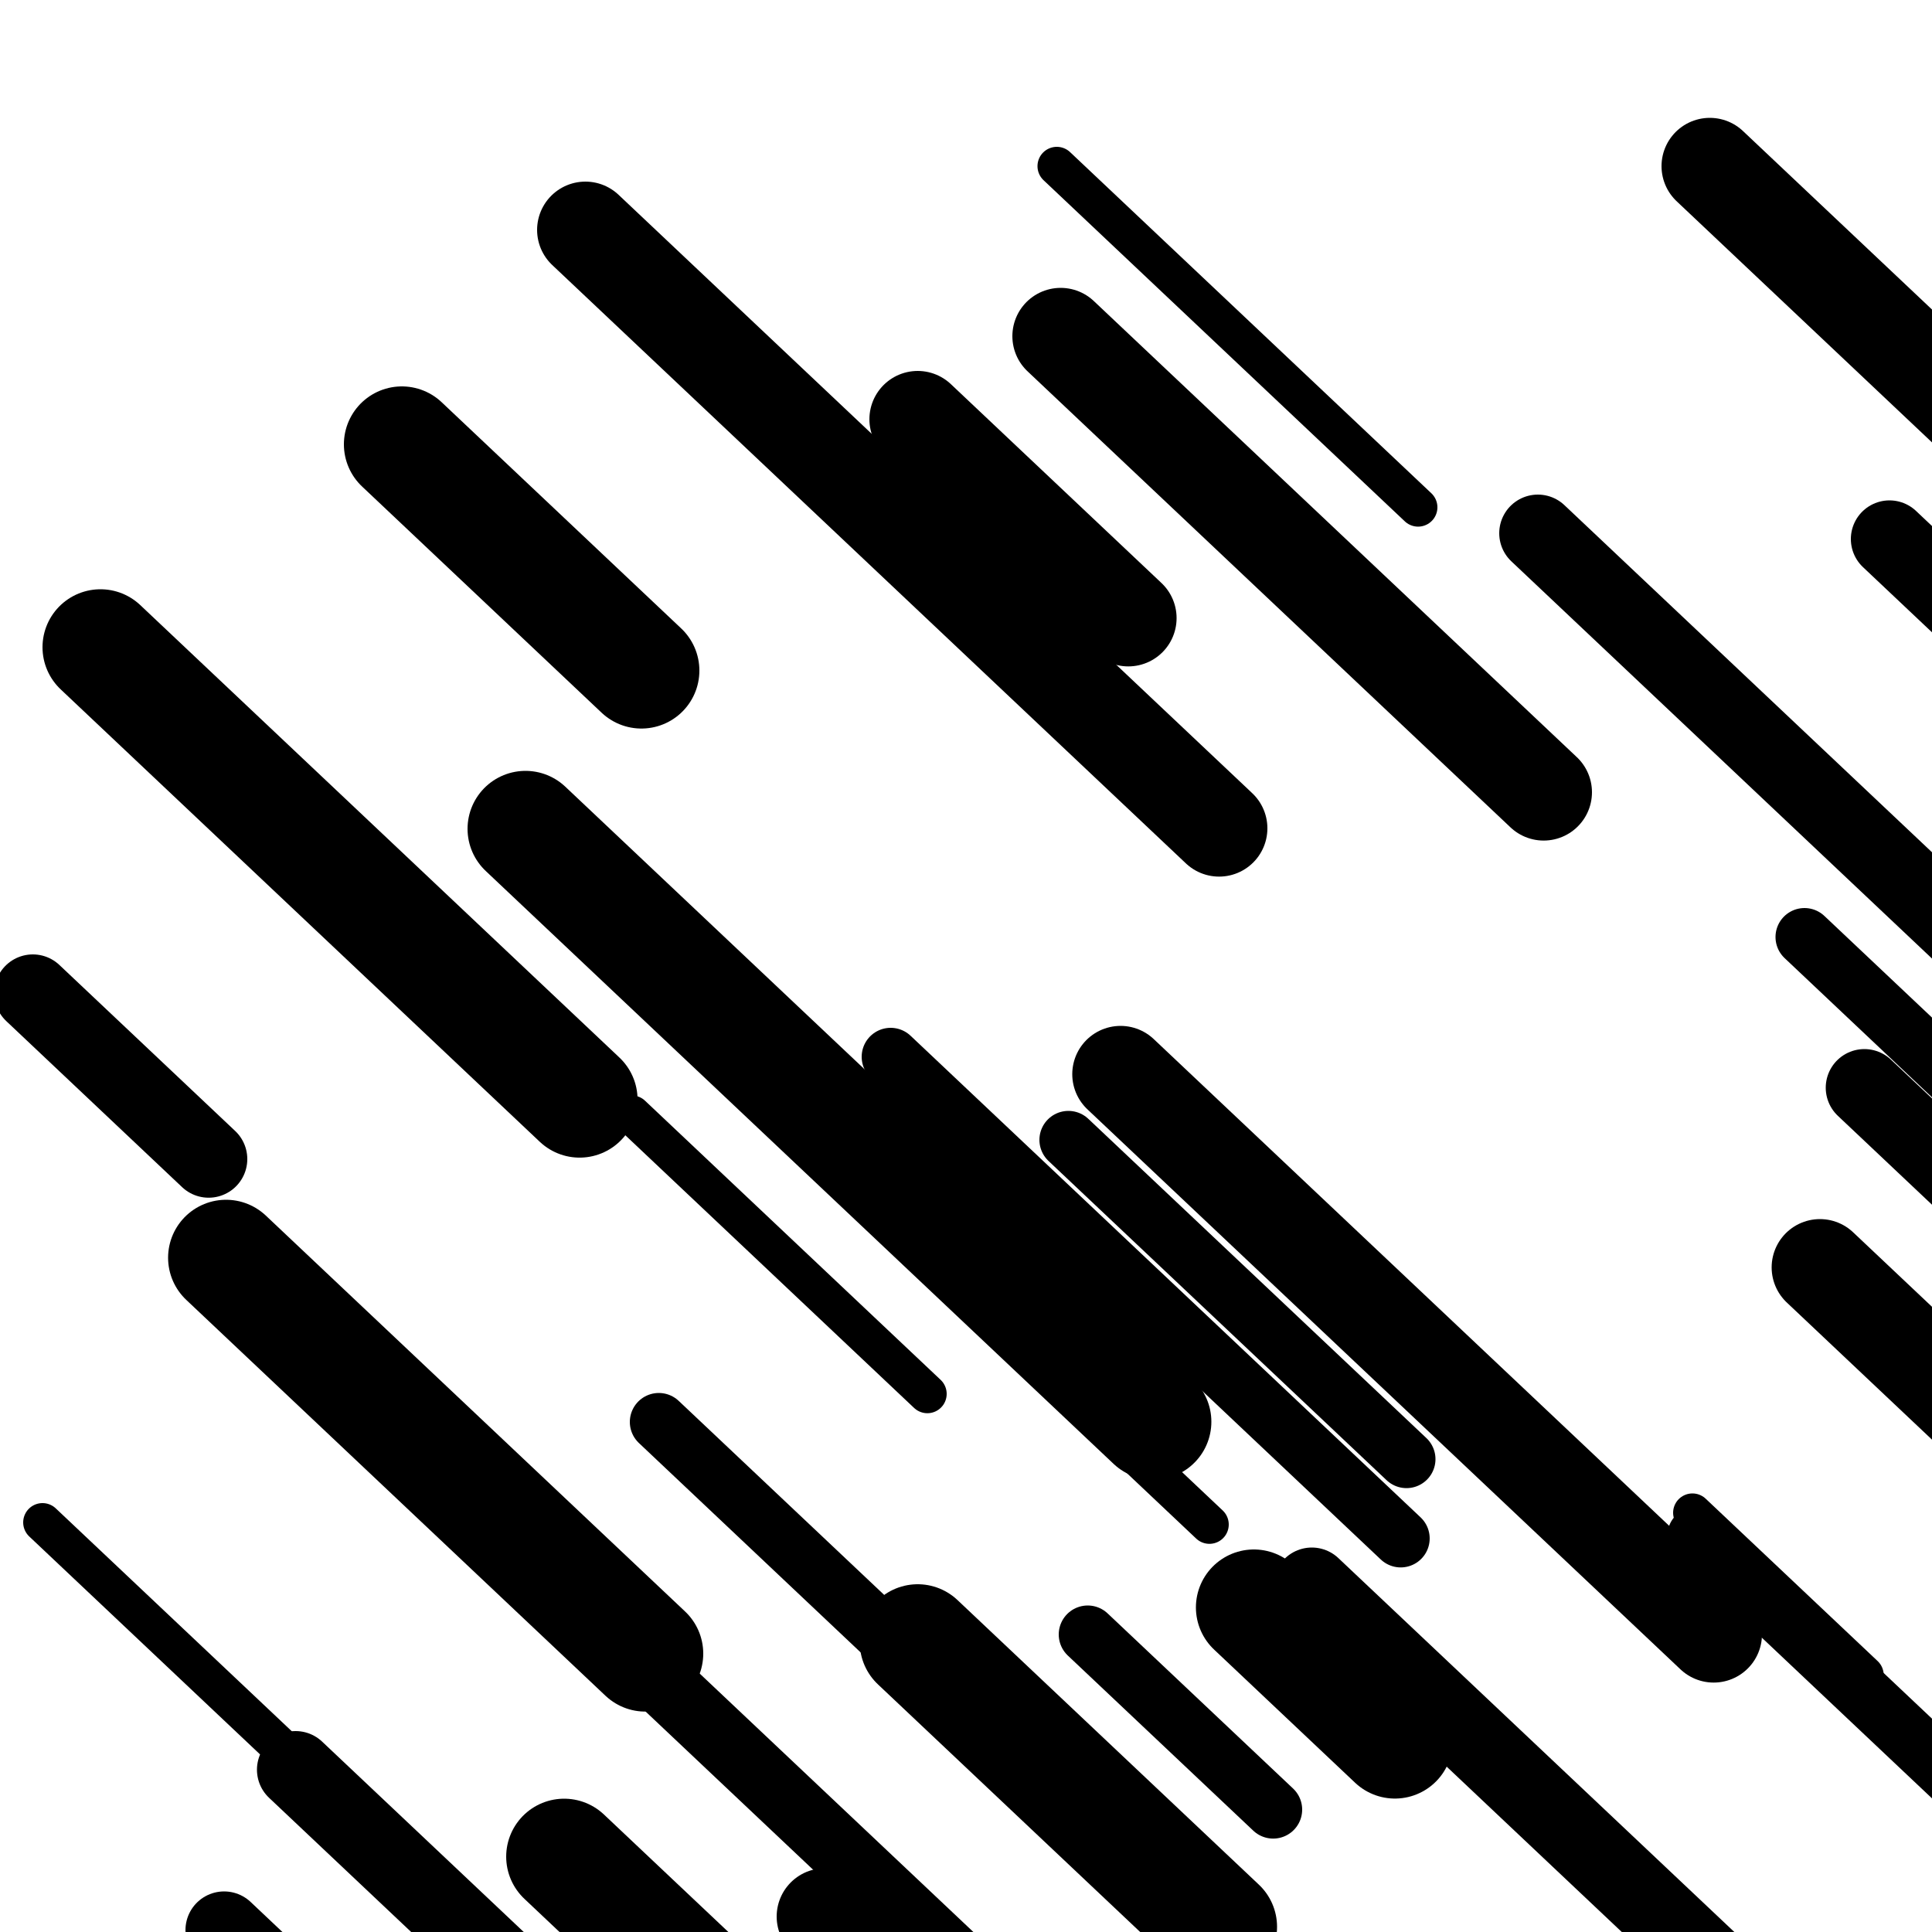
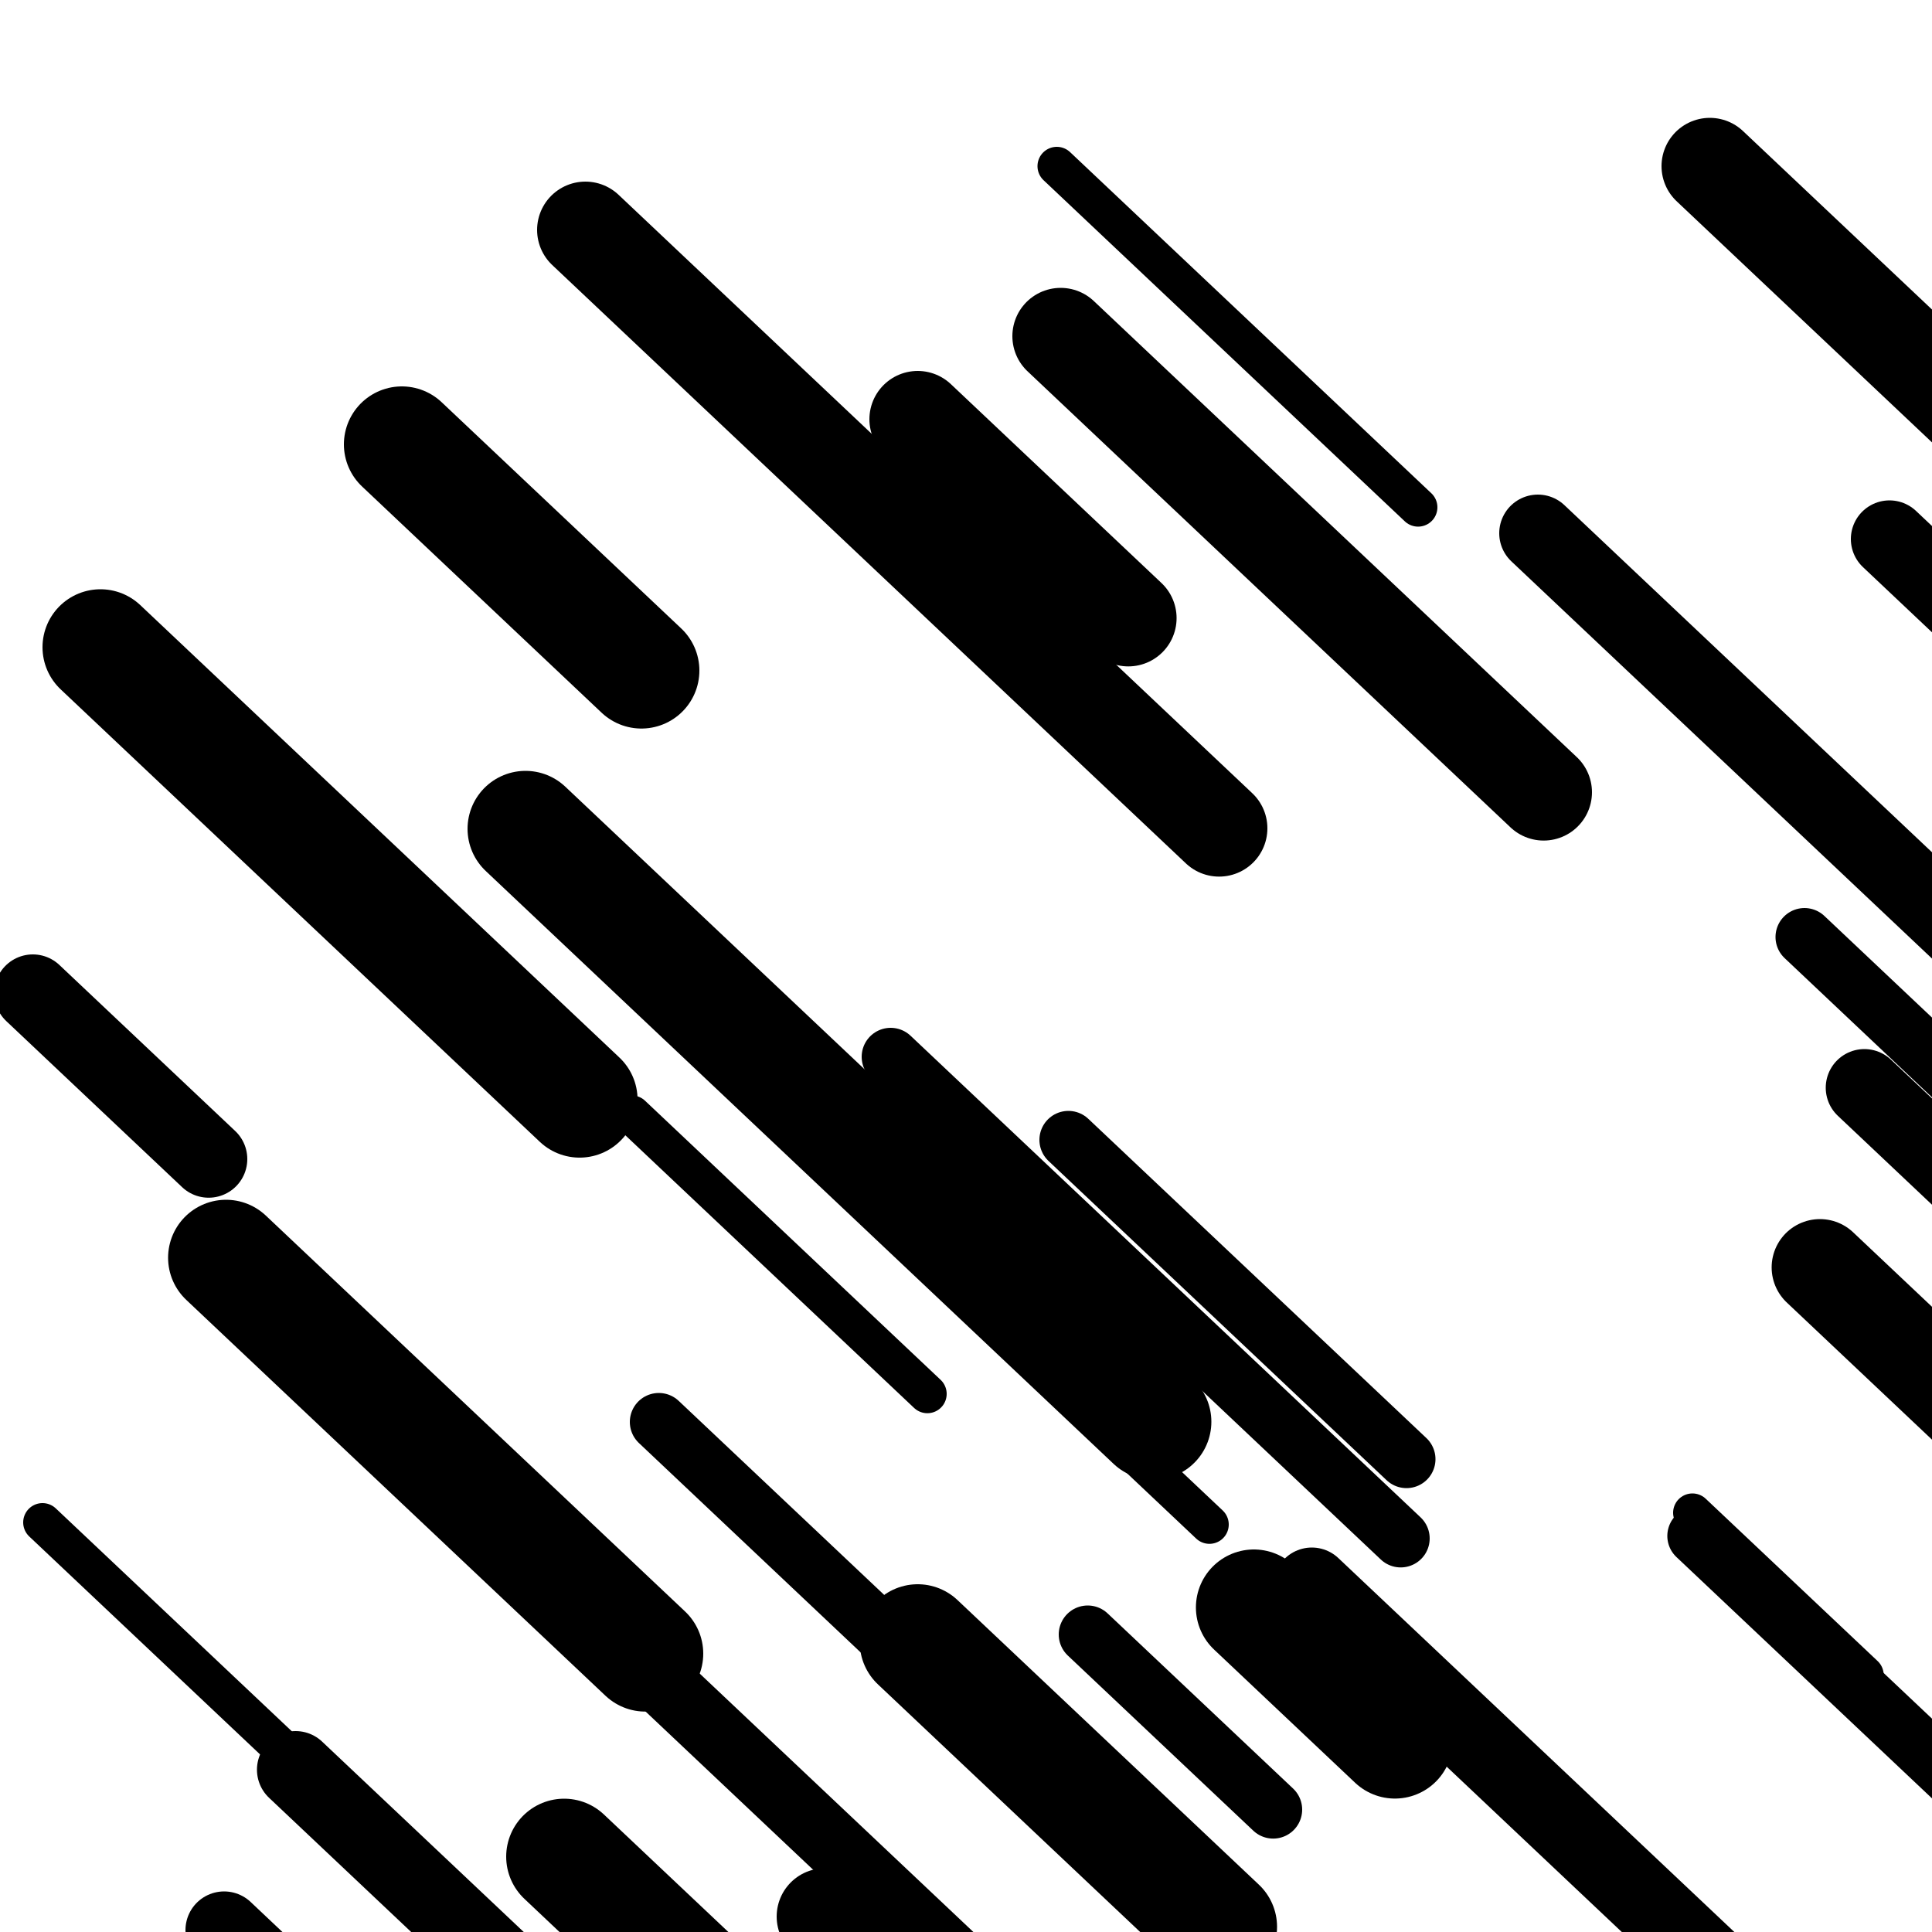
<svg xmlns="http://www.w3.org/2000/svg" viewBox="0 0 1000 1000" height="1000" width="1000">
  <rect x="0" y="0" width="1000" height="1000" fill="#ffffff" />
  <line opacity="0.8" x1="22" y1="788" x2="369" y2="1115.671" stroke="hsl(178, 20%, 60%)" stroke-width="20" stroke-linecap="round" />
  <line opacity="0.8" x1="547" y1="86" x2="734" y2="262.583" stroke="hsl(348, 20%, 20%)" stroke-width="20" stroke-linecap="round" />
  <line opacity="0.8" x1="327" y1="577" x2="480" y2="721.477" stroke="hsl(348, 20%, 20%)" stroke-width="20" stroke-linecap="round" />
  <line opacity="0.8" x1="200" y1="471" x2="306" y2="571.095" stroke="hsl(158, 20%, 50%)" stroke-width="20" stroke-linecap="round" />
  <line opacity="0.8" x1="876" y1="783" x2="965" y2="867.042" stroke="hsl(348, 20%, 20%)" stroke-width="20" stroke-linecap="round" />
  <line opacity="0.8" x1="244" y1="787" x2="539" y2="1065.567" stroke="hsl(178, 20%, 60%)" stroke-width="20" stroke-linecap="round" />
  <line opacity="0.8" x1="466" y1="638" x2="626" y2="789.087" stroke="hsl(348, 20%, 20%)" stroke-width="20" stroke-linecap="round" />
  <line opacity="0.8" x1="553" y1="590" x2="728" y2="755.252" stroke="hsl(158, 20%, 50%)" stroke-width="30" stroke-linecap="round" />
  <line opacity="0.8" x1="303" y1="831" x2="583" y2="1095.403" stroke="hsl(158, 20%, 50%)" stroke-width="30" stroke-linecap="round" />
  <line opacity="0.8" x1="563" y1="846" x2="659" y2="936.652" stroke="hsl(348, 20%, 20%)" stroke-width="30" stroke-linecap="round" />
  <line opacity="0.8" x1="934" y1="485" x2="1063" y2="606.814" stroke="hsl(198, 20%, 70%)" stroke-width="30" stroke-linecap="round" />
  <line opacity="0.8" x1="461" y1="547" x2="725" y2="796.294" stroke="hsl(198, 20%, 70%)" stroke-width="30" stroke-linecap="round" />
  <line opacity="0.8" x1="341" y1="736" x2="642" y2="1020.233" stroke="hsl(198, 20%, 70%)" stroke-width="30" stroke-linecap="round" />
  <line opacity="0.8" x1="878" y1="795" x2="1105" y2="1009.355" stroke="hsl(368, 20%, 30%)" stroke-width="30" stroke-linecap="round" />
  <line opacity="0.8" x1="965" y1="563" x2="1027" y2="621.546" stroke="hsl(178, 20%, 60%)" stroke-width="40" stroke-linecap="round" />
  <line opacity="0.8" x1="796" y1="276" x2="1033" y2="499.798" stroke="hsl(178, 20%, 60%)" stroke-width="40" stroke-linecap="round" />
  <line opacity="0.8" x1="679" y1="821" x2="895" y2="1024.968" stroke="hsl(158, 20%, 50%)" stroke-width="40" stroke-linecap="round" />
  <line opacity="0.8" x1="116" y1="999" x2="380" y2="1248.294" stroke="hsl(368, 20%, 30%)" stroke-width="40" stroke-linecap="round" />
  <line opacity="0.8" x1="978" y1="279" x2="1032" y2="329.992" stroke="hsl(368, 20%, 30%)" stroke-width="40" stroke-linecap="round" />
  <line opacity="0.8" x1="17" y1="514" x2="108" y2="599.931" stroke="hsl(368, 20%, 30%)" stroke-width="40" stroke-linecap="round" />
  <line opacity="0.8" x1="153" y1="916" x2="497" y2="1240.838" stroke="hsl(198, 20%, 70%)" stroke-width="40" stroke-linecap="round" />
-   <line opacity="0.8" x1="580" y1="556" x2="887" y2="845.899" stroke="hsl(198, 20%, 70%)" stroke-width="50" stroke-linecap="round" />
  <line opacity="0.8" x1="549" y1="174" x2="799" y2="410.074" stroke="hsl(158, 20%, 50%)" stroke-width="50" stroke-linecap="round" />
  <line opacity="0.8" x1="942" y1="656" x2="1247" y2="944.01" stroke="hsl(158, 20%, 50%)" stroke-width="50" stroke-linecap="round" />
  <line opacity="0.8" x1="303" y1="119" x2="631" y2="428.729" stroke="hsl(178, 20%, 60%)" stroke-width="50" stroke-linecap="round" />
  <line opacity="0.8" x1="885" y1="86" x2="1108" y2="296.578" stroke="hsl(368, 20%, 30%)" stroke-width="50" stroke-linecap="round" />
  <line opacity="0.8" x1="427" y1="992" x2="557" y2="1114.758" stroke="hsl(178, 20%, 60%)" stroke-width="50" stroke-linecap="round" />
  <line opacity="0.8" x1="475" y1="217" x2="584" y2="319.928" stroke="hsl(178, 20%, 60%)" stroke-width="50" stroke-linecap="round" />
  <line opacity="0.8" x1="208" y1="230" x2="332" y2="347.093" stroke="hsl(198, 20%, 70%)" stroke-width="60" stroke-linecap="round" />
  <line opacity="0.8" x1="475" y1="850" x2="631" y2="997.31" stroke="hsl(348, 20%, 20%)" stroke-width="60" stroke-linecap="round" />
  <line opacity="0.8" x1="649" y1="832" x2="722" y2="900.934" stroke="hsl(198, 20%, 70%)" stroke-width="60" stroke-linecap="round" />
  <line opacity="0.8" x1="292" y1="961" x2="458" y2="1117.753" stroke="hsl(178, 20%, 60%)" stroke-width="60" stroke-linecap="round" />
  <line opacity="0.8" x1="52" y1="335" x2="300" y2="569.185" stroke="hsl(348, 20%, 20%)" stroke-width="60" stroke-linecap="round" />
  <line opacity="0.8" x1="117" y1="651" x2="334" y2="855.912" stroke="hsl(348, 20%, 20%)" stroke-width="60" stroke-linecap="round" />
  <line opacity="0.8" x1="272" y1="429" x2="597" y2="735.896" stroke="hsl(178, 20%, 60%)" stroke-width="60" stroke-linecap="round" />
</svg>